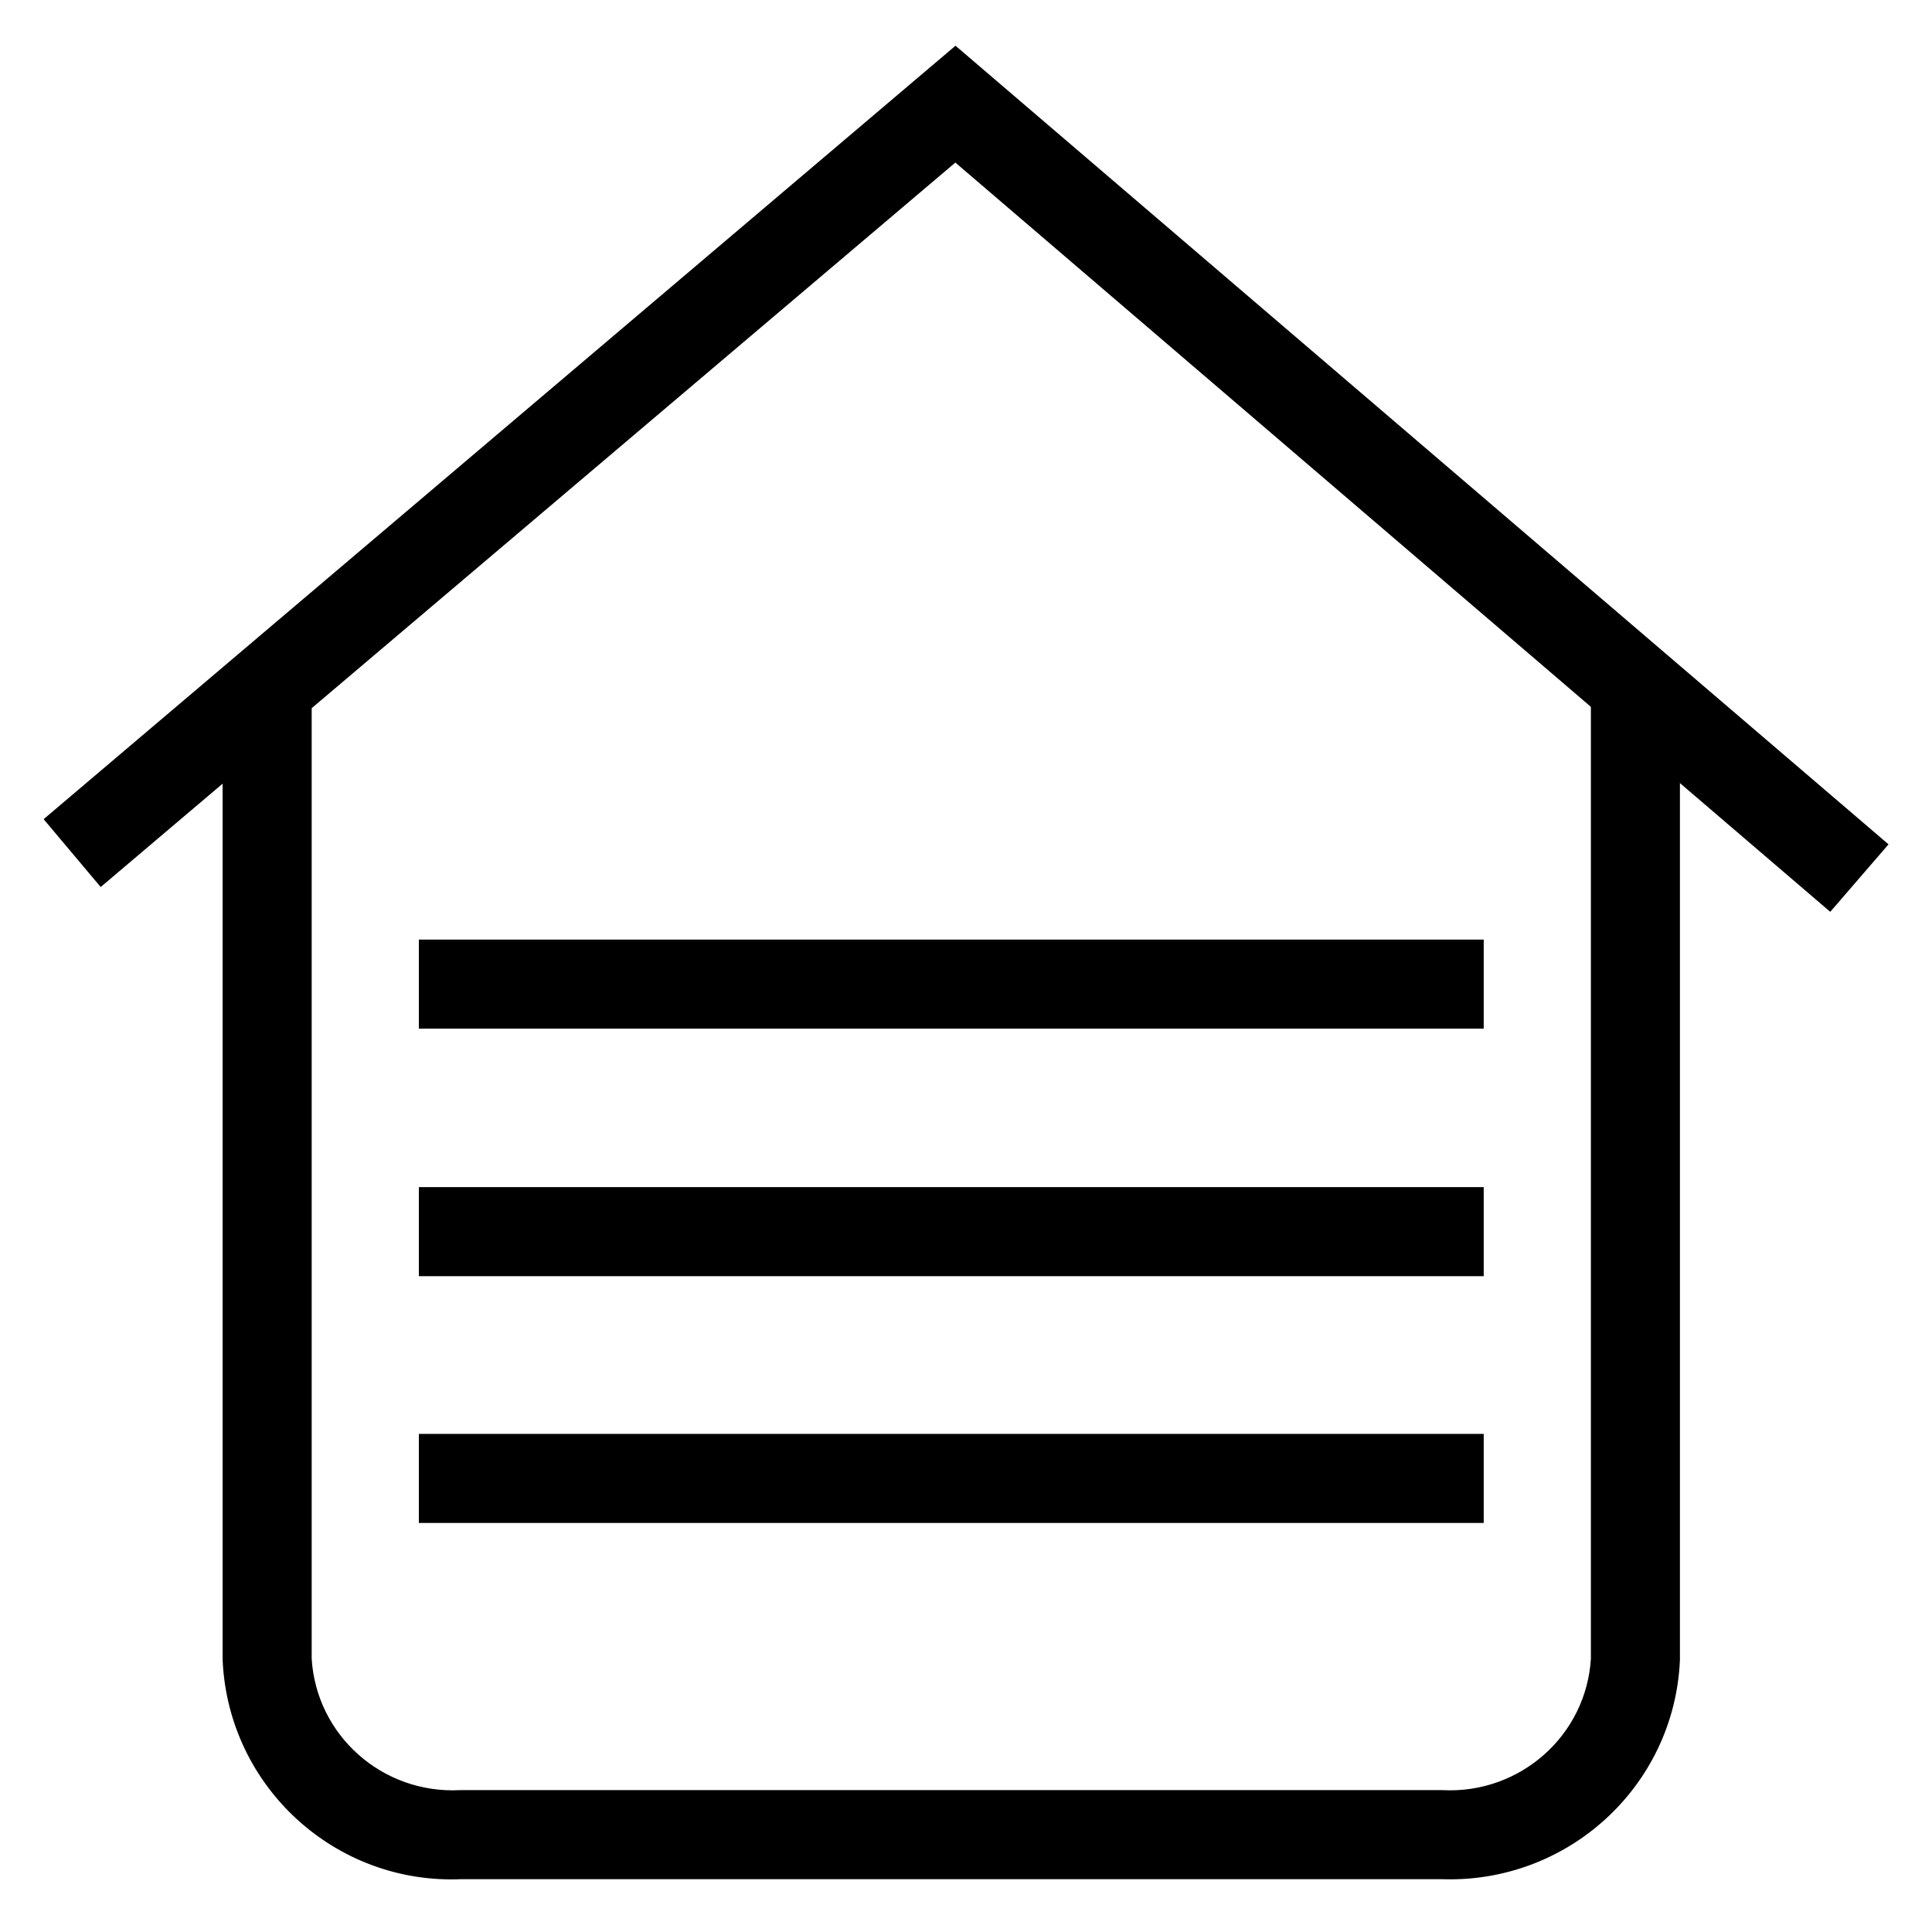
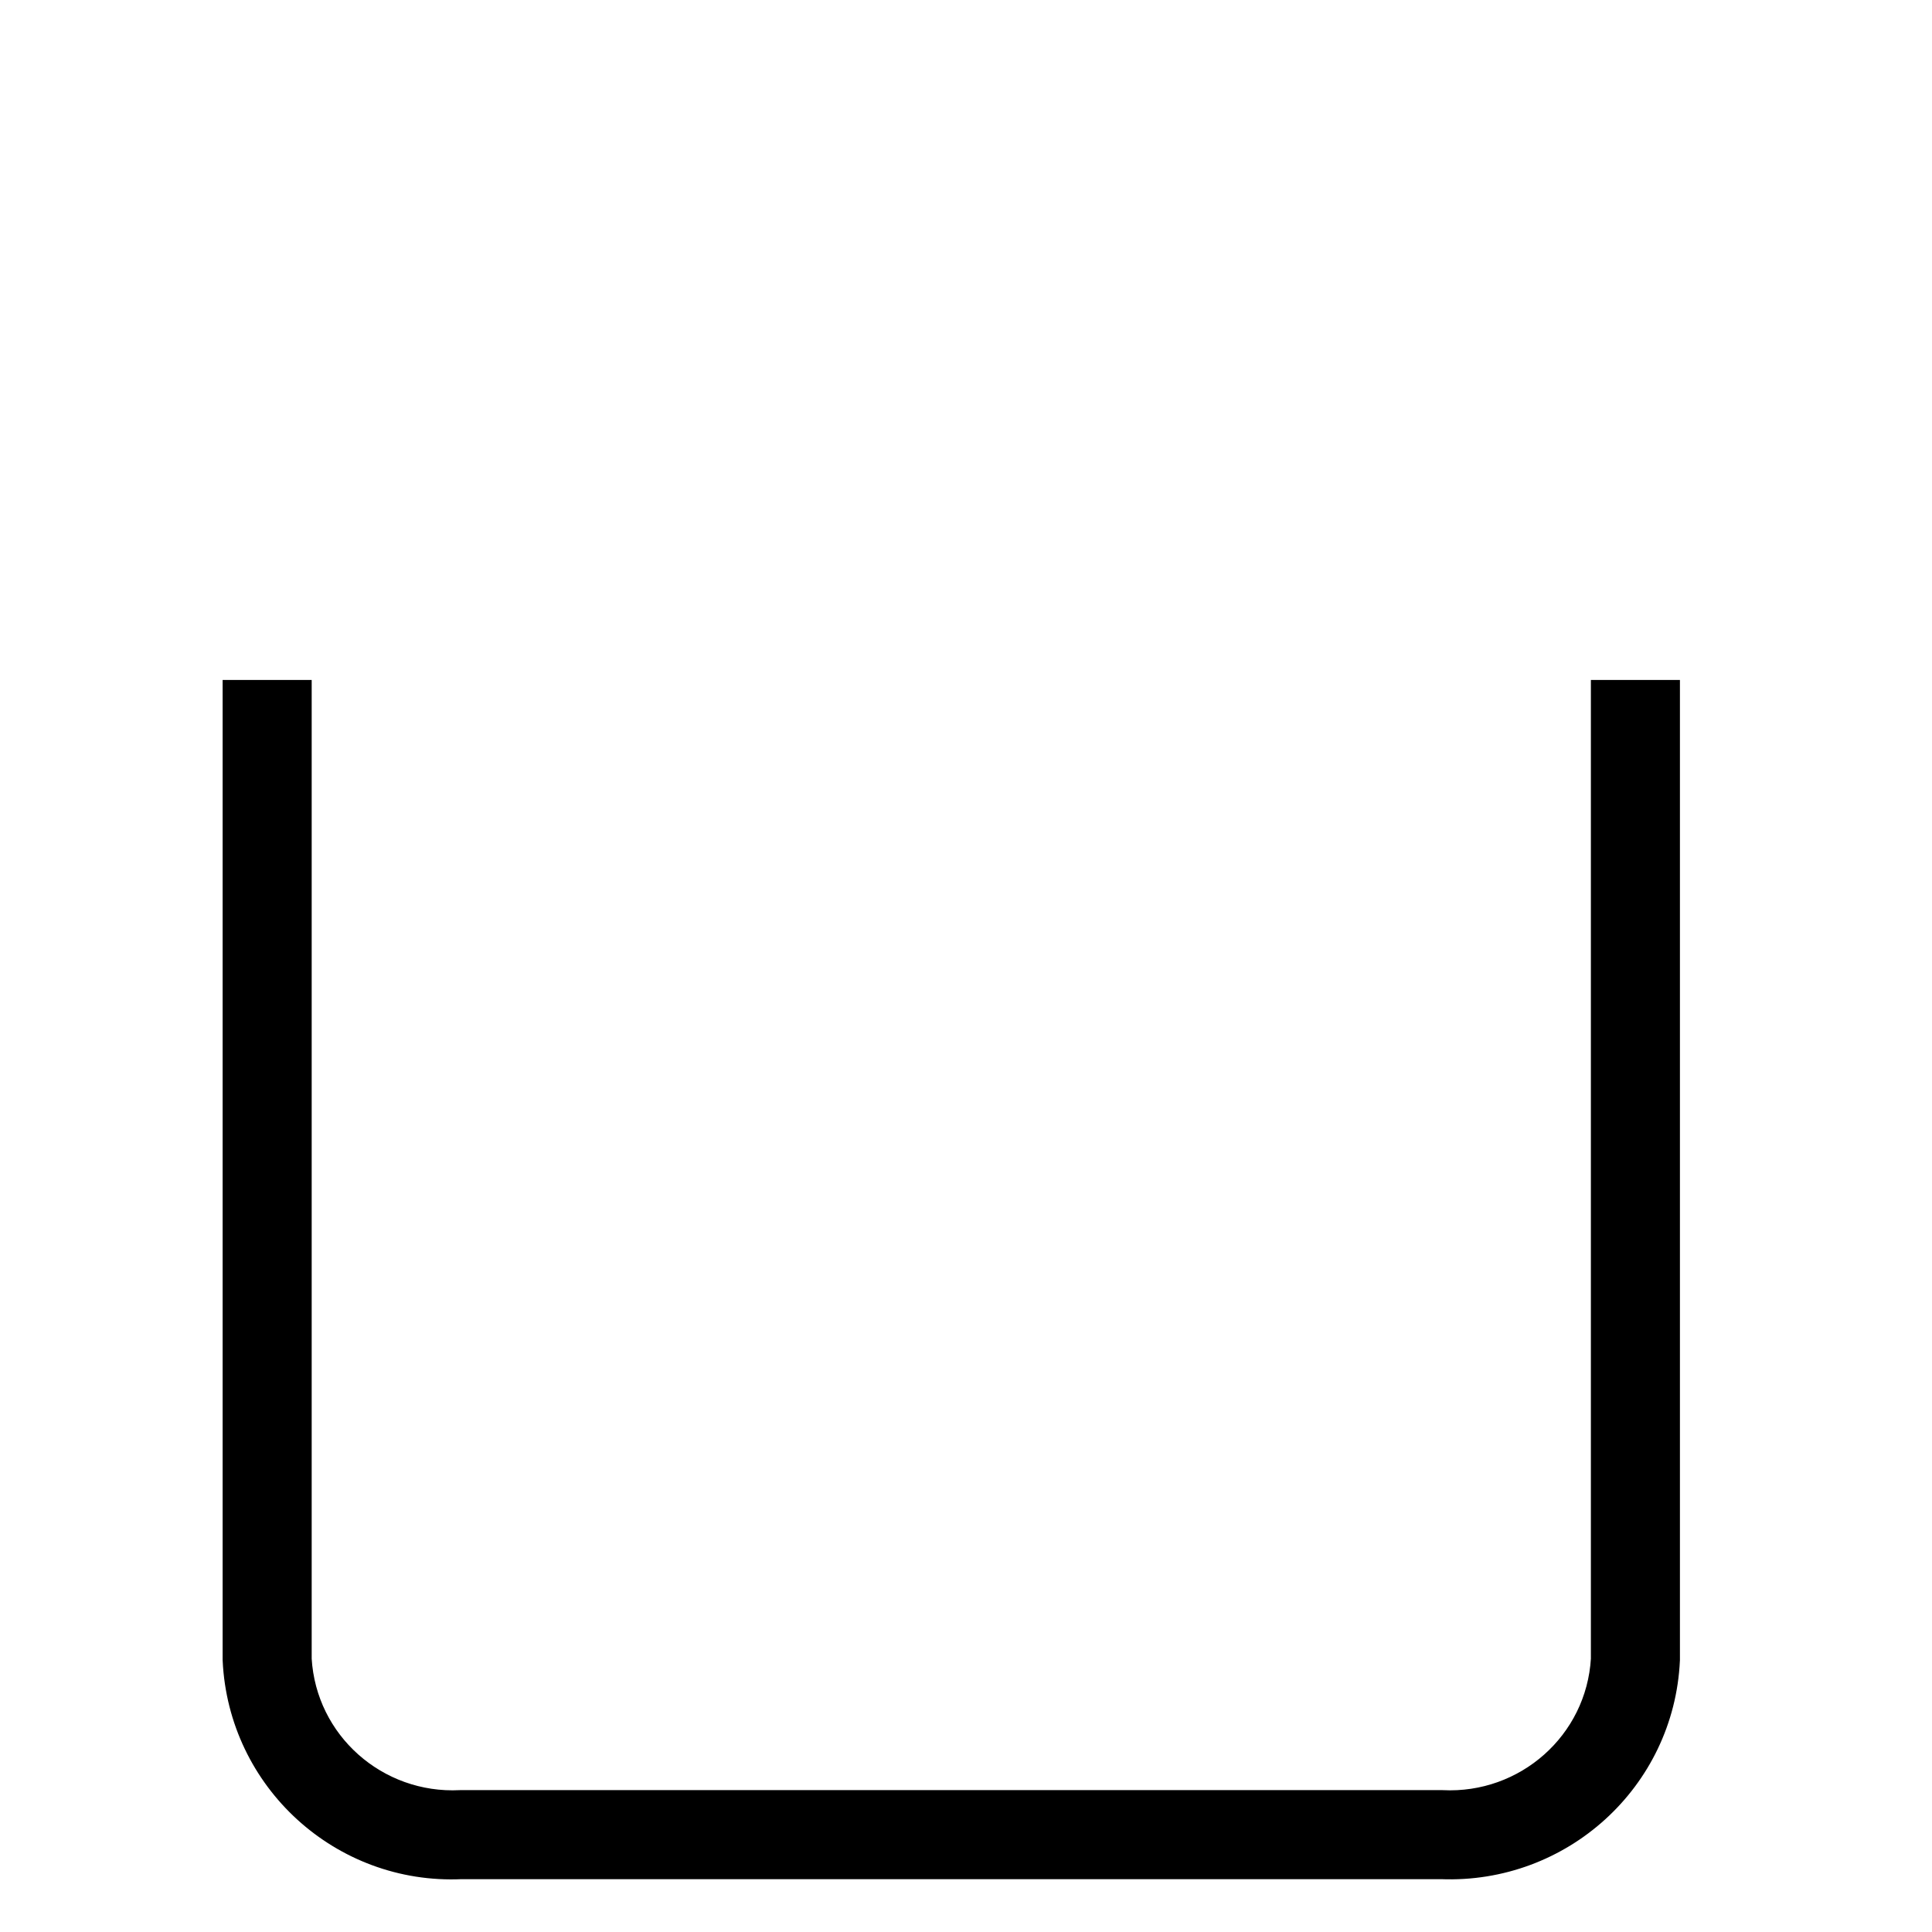
<svg xmlns="http://www.w3.org/2000/svg" version="1.1" x="0px" y="0px" viewBox="0 0 256 256" enable-background="new 0 0 256 256" xml:space="preserve">
  <g>
-     <path stroke-width="6" fill-opacity="0" stroke="#000000" d="M242.2,116.6l-115.6-99L13.7,113.3l-3.7-4.4L126.6,10L246,112.2L242.2,116.6L242.2,116.6z" />
    <path stroke-width="6" fill-opacity="0" stroke="#000000" d="M191,246H61.1c-15.1,0.7-27.9-11-28.6-26.1V93.1h5.8v126.8c0.7,11.9,10.9,20.9,22.8,20.3H191 c11.9,0.6,22.1-8.4,22.8-20.3V93.1h5.8v126.8C218.9,235,206.1,246.6,191,246z" />
-     <path stroke-width="6" fill-opacity="0" stroke="#000000" d="M58.5,127.5h135.1v5.8H58.5V127.5z M58.5,160.3h135.1v5.8H58.5V160.3z M58.5,193h135.1v5.8H58.5V193z" />
  </g>
</svg>